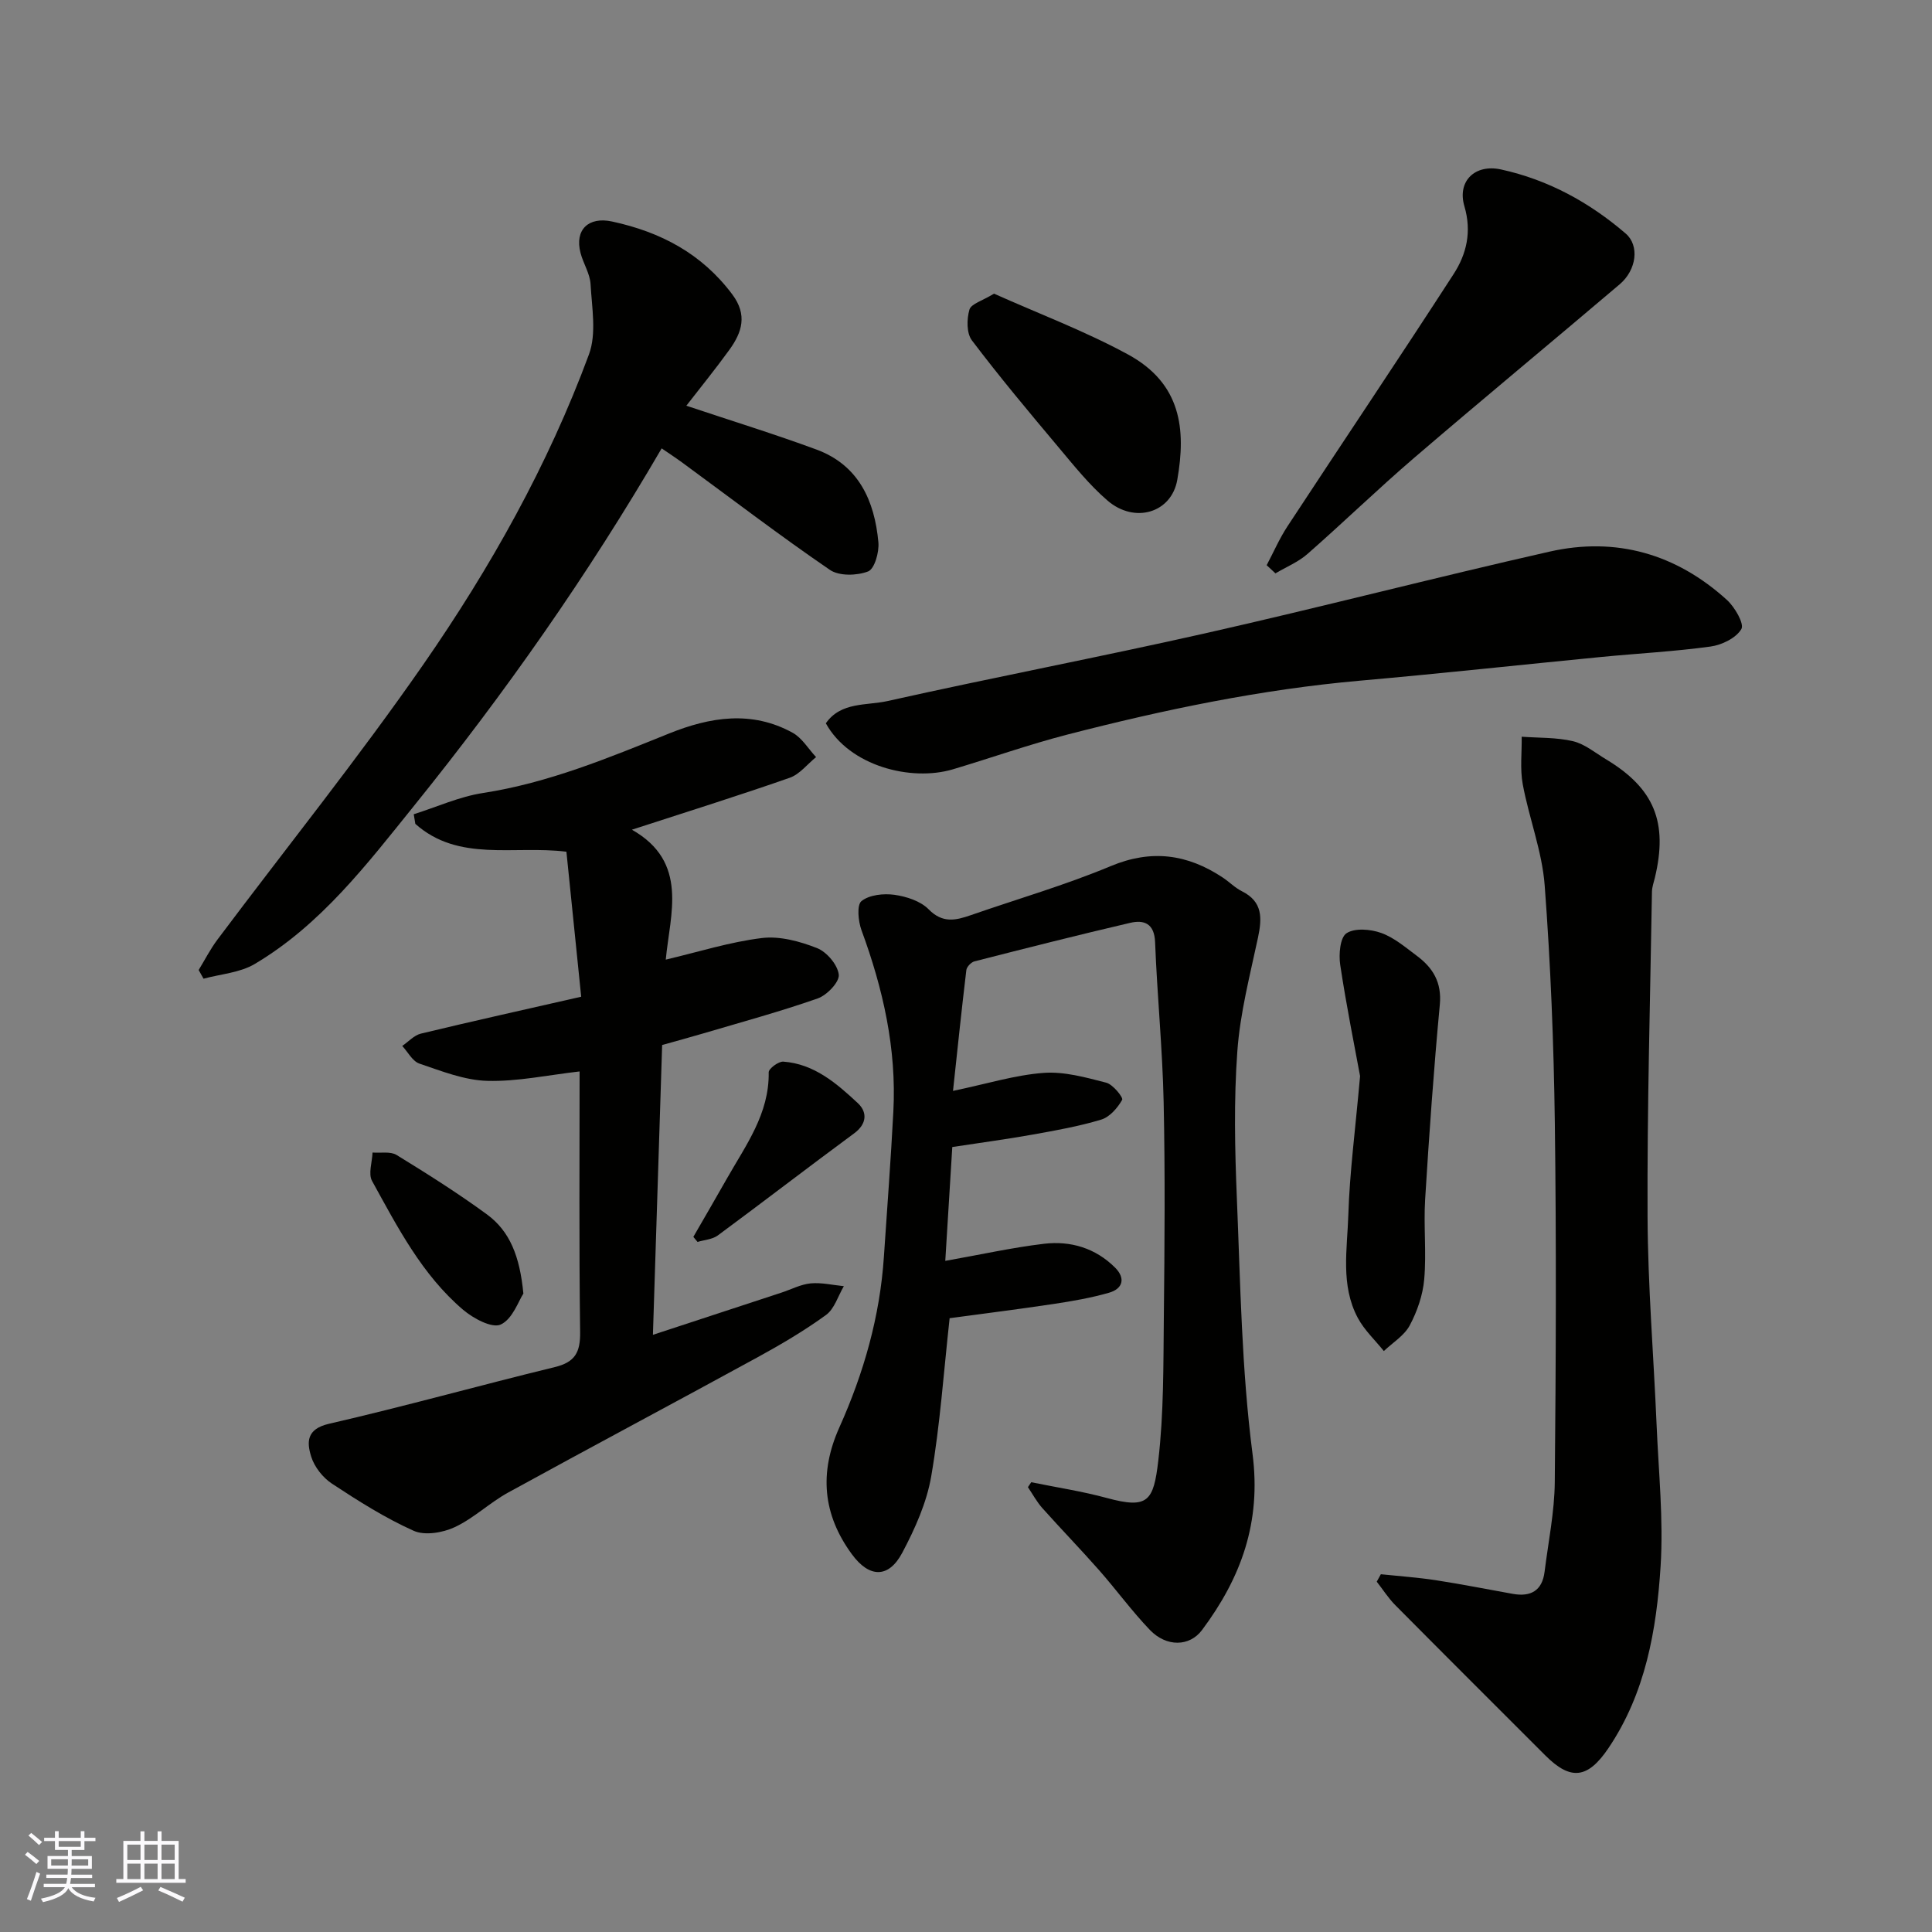
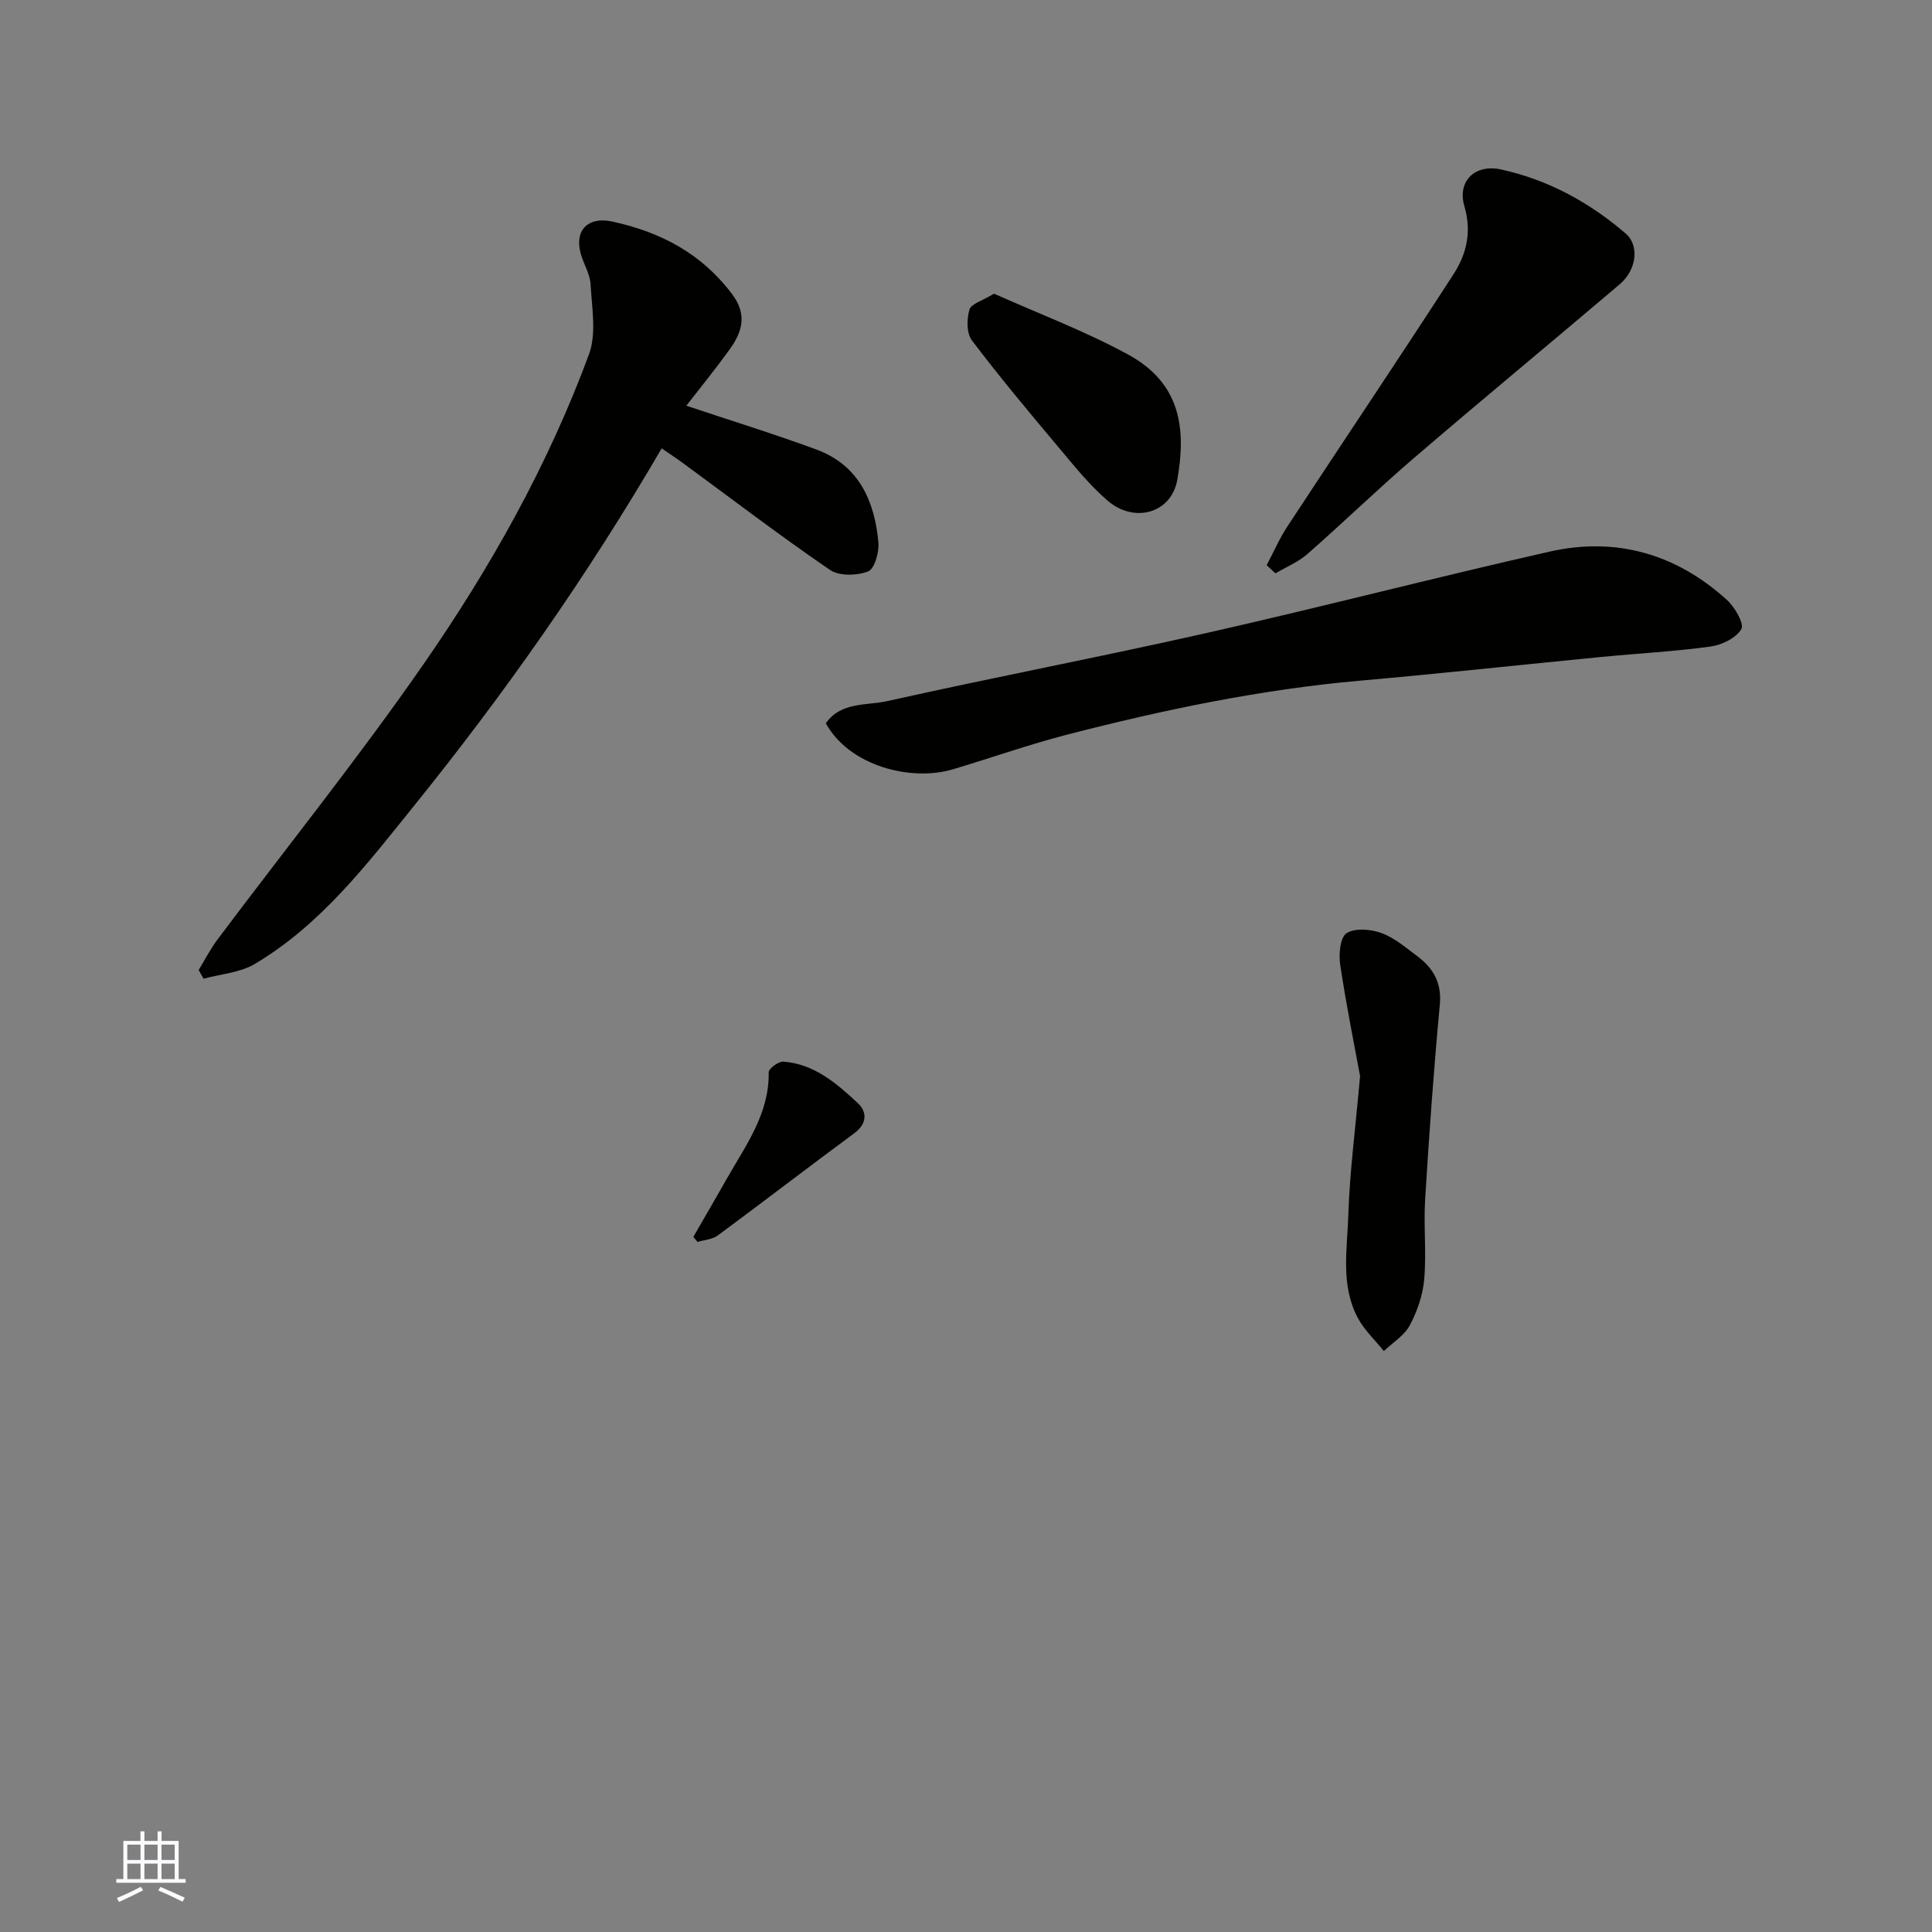
<svg xmlns="http://www.w3.org/2000/svg" enable-background="new 0 0 400 400" viewBox="0 0 400 400">
  <rect x="0" y="0" width="400" height="400" fill="#808080" stroke="none" />
  <g fill="#010100">
-     <path d="m213.51 306.88c5.23 1.07 10.53 1.87 15.68 3.27 8.5 2.31 9.64.65 10.62-7.73 1.15-9.84 1.04-19.84 1.15-29.77.16-14.83.28-29.67-.04-44.5-.24-11.04-1.34-22.05-1.77-33.08-.15-3.87-2.26-4.68-5.18-4-10.77 2.51-21.5 5.23-32.22 7.97-.69.18-1.6 1.13-1.68 1.81-.99 8.25-1.85 16.53-2.76 25.01 7.03-1.47 12.85-3.29 18.76-3.73 4.26-.32 8.73.94 12.97 2.03 1.39.36 3.56 3.08 3.29 3.55-.95 1.68-2.58 3.56-4.33 4.09-4.66 1.41-9.5 2.26-14.3 3.12-5.31.95-10.67 1.66-16.54 2.56-.46 7.55-.95 15.38-1.45 23.57 7.35-1.3 13.86-2.76 20.45-3.54 5.5-.65 10.65.89 14.7 4.93 2.22 2.21 1.62 4.39-1.26 5.21-3.73 1.07-7.6 1.74-11.45 2.32-7.25 1.09-14.53 2-21.54 2.95-1.24 11.26-1.98 22.09-3.81 32.73-.94 5.47-3.36 10.86-5.99 15.82-2.84 5.36-6.84 5.22-10.43.33-6.05-8.24-6.8-16.9-2.6-26.27 5.04-11.23 8.4-22.96 9.22-35.32.67-10.03 1.44-20.06 1.96-30.1.68-12.99-2.13-25.38-6.59-37.5-.69-1.87-1.01-5.24-.01-6.05 1.63-1.3 4.58-1.61 6.82-1.3 2.49.35 5.4 1.29 7.08 3 2.89 2.95 5.61 2.3 8.75 1.21 9.66-3.36 19.53-6.21 28.95-10.15 8.46-3.53 15.88-2.48 23.19 2.36 1.36.9 2.54 2.13 3.99 2.85 4.33 2.17 4.16 5.58 3.31 9.61-1.66 7.79-3.7 15.59-4.27 23.49-.74 10.11-.52 20.33-.1 30.48.73 17.65.98 35.4 3.24 52.88 1.84 14.21-2.37 25.67-10.46 36.5-2.56 3.43-7.35 3.56-10.8-.04-3.74-3.91-6.95-8.32-10.53-12.39-3.83-4.34-7.86-8.5-11.72-12.82-1.16-1.3-2-2.88-2.99-4.34.23-.33.46-.67.69-1.02z" />
-     <path d="m120 221.83c-6.58.75-12.87 2.12-19.13 1.95-4.72-.13-9.45-2.02-14.03-3.57-1.44-.49-2.39-2.4-3.56-3.66 1.28-.87 2.45-2.21 3.86-2.55 10.74-2.59 21.53-4.98 33.19-7.64-1-9.79-2.02-19.85-3.06-30.02-10.88-1.36-22.32 2.22-31.28-5.77-.11-.66-.22-1.33-.33-1.99 4.78-1.51 9.46-3.65 14.35-4.4 13.53-2.09 25.98-7.27 38.52-12.32 8.49-3.42 17.1-4.81 25.56-.16 1.96 1.07 3.26 3.33 4.87 5.05-1.81 1.46-3.4 3.56-5.46 4.28-10.57 3.7-21.26 7.04-32.67 10.75 11.82 6.7 7.89 17.48 7.01 26.9 6.77-1.59 13.26-3.66 19.91-4.47 3.69-.45 7.84.68 11.4 2.08 2.02.79 4.28 3.46 4.51 5.5.17 1.51-2.44 4.25-4.35 4.92-7.82 2.74-15.84 4.92-23.79 7.27-2.77.82-5.57 1.57-8.43 2.38-.63 19.94-1.26 39.6-1.91 60 9.14-3 17.88-5.86 26.62-8.74 2.01-.66 3.98-1.71 6.03-1.91 2.26-.21 4.58.35 6.88.58-1.2 2.02-1.94 4.68-3.68 5.95-4.47 3.25-9.27 6.08-14.13 8.74-17.2 9.41-34.51 18.6-51.7 28.04-3.84 2.11-7.11 5.32-11.05 7.16-2.48 1.16-6.2 1.79-8.51.75-5.92-2.65-11.48-6.18-16.92-9.76-1.88-1.24-3.63-3.46-4.29-5.59-.93-2.97-1.01-5.72 3.68-6.8 15.66-3.6 31.15-7.94 46.76-11.74 4.2-1.02 5.29-3.07 5.24-7.23-.24-18.15-.11-36.3-.11-53.98z" />
-     <path d="m285.89 325.93c3.81.4 7.64.66 11.41 1.24 5.32.82 10.59 1.87 15.89 2.82 3.72.67 6.11-.64 6.6-4.58.77-6.18 2.05-12.36 2.11-18.55.24-24.82.34-49.65.01-74.47-.22-16.37-.87-32.76-2.1-49.08-.53-7.05-3.24-13.91-4.54-20.93-.59-3.19-.17-6.56-.22-9.85 3.56.26 7.21.12 10.63.93 2.43.58 4.59 2.4 6.82 3.74 10 6.01 12.88 13.04 10.12 24.54-.23.95-.58 1.91-.6 2.87-.37 22.43-1.01 44.86-.91 67.28.06 14.37 1.26 28.73 1.87 43.1.41 9.76 1.44 19.58.83 29.28-.84 13.2-3.12 26.27-10.79 37.65-4.28 6.34-7.81 6.78-13.05 1.55-10.37-10.37-20.75-20.71-31.08-31.13-1.45-1.46-2.57-3.24-3.85-4.87.29-.51.57-1.02.85-1.54z" />
    <path d="m142.1 84c9.42 3.15 18.26 5.87 26.93 9.07 8.75 3.23 12.04 10.6 12.83 19.2.19 2.03-.79 5.52-2.13 6.04-2.31.89-6 .99-7.92-.33-10.38-7.1-20.38-14.75-30.53-22.19-1.42-1.04-2.91-2.01-4.29-2.96-15.27 26.22-32.42 50.63-51.21 73.93-9.81 12.17-19.32 24.68-33.04 32.82-3.06 1.82-7.04 2.08-10.6 3.05-.34-.6-.67-1.2-1.01-1.8 1.29-2.11 2.42-4.34 3.9-6.31 14.22-18.97 29.1-37.48 42.61-56.94 13.88-20 25.83-41.28 34.3-64.21 1.59-4.31.6-9.68.33-14.53-.12-2.19-1.51-4.28-2.08-6.48-1.25-4.82 1.67-7.55 6.53-6.5 10.06 2.17 18.57 6.64 24.89 15.09 3.18 4.25 2.02 7.85-.59 11.46-2.86 3.96-5.95 7.75-8.92 11.59z" />
    <path d="m170.98 149.75c3.12-4.48 8.44-3.64 12.75-4.6 21.91-4.9 43.98-9.11 65.89-14.05 23.79-5.37 47.4-11.51 71.19-16.89 13.79-3.12 26.24.47 36.73 10 1.63 1.48 3.63 4.94 2.99 6.03-1.09 1.86-4.04 3.3-6.39 3.62-7.47 1.03-15.03 1.42-22.55 2.15-16.65 1.62-33.29 3.44-49.95 4.91-20.55 1.81-40.65 6.01-60.56 11.14-8.02 2.07-15.86 4.85-23.8 7.22-8.63 2.57-21.4-.64-26.3-9.53z" />
    <path d="m262.25 117.02c1.42-2.68 2.63-5.49 4.28-8.01 11.45-17.45 23.11-34.77 34.44-52.29 2.66-4.12 3.77-8.74 2.22-14.01-1.54-5.23 2.21-8.79 7.56-7.63 9.76 2.13 18.31 6.8 25.84 13.28 2.87 2.47 2.27 7.51-1.25 10.5-14.15 12.02-28.46 23.84-42.55 35.93-7.52 6.45-14.64 13.37-22.09 19.9-1.91 1.68-4.4 2.69-6.63 4.02-.61-.56-1.21-1.12-1.82-1.69z" />
    <path d="m281.59 222.8c-1.11-6.04-2.83-14.5-4.11-23.02-.33-2.17-.04-5.68 1.3-6.56 1.71-1.13 4.99-.85 7.19-.06 2.68.96 5.02 2.98 7.37 4.73 3.34 2.49 5.19 5.5 4.76 10.11-1.26 13.41-2.21 26.86-3.04 40.31-.34 5.5.29 11.06-.19 16.54-.28 3.26-1.44 6.63-2.99 9.54-1.13 2.13-3.53 3.58-5.37 5.33-1.82-2.27-4.04-4.33-5.39-6.86-3.62-6.77-2.18-14.23-1.96-21.39.27-8.68 1.42-17.35 2.43-28.67z" />
    <path d="m205.8 60.8c9.23 4.13 18.8 7.73 27.71 12.57 11.09 6.02 12.07 15.56 10.23 25.99-1.21 6.84-8.84 9.11-14.45 4.27-3.77-3.25-6.94-7.22-10.16-11.06-6.1-7.26-12.19-14.54-17.91-22.1-1.12-1.48-1.08-4.4-.51-6.36.33-1.2 2.68-1.83 5.09-3.31z" />
-     <path d="m108.36 267.82c-.99 1.49-2.23 5.28-4.69 6.41-1.8.83-5.7-1.27-7.81-3.07-8.49-7.24-13.55-17.08-18.83-26.66-.82-1.49.03-3.9.1-5.88 1.67.14 3.69-.28 4.97.5 6.37 3.91 12.71 7.91 18.73 12.32 4.72 3.47 6.79 8.64 7.53 16.38z" />
    <path d="m143.55 256.08c2.31-4.01 4.65-8.01 6.93-12.04 3.92-6.92 8.81-13.44 8.67-22.03-.01-.76 2.04-2.29 3.04-2.21 6.39.47 11.03 4.51 15.41 8.59 1.95 1.81 1.96 4.26-.76 6.26-9.46 6.97-18.77 14.15-28.22 21.13-1.12.83-2.79.92-4.2 1.35-.29-.35-.58-.7-.87-1.05z" />
  </g>
-   <path d="m5.17 384 .55-.58c.85.61 1.65 1.24 2.4 1.87l-.59.64c-.83-.73-1.62-1.37-2.36-1.93m1.22 9.53-.82-.34c.71-1.76 1.37-3.64 1.98-5.63.24.13.5.25.76.36-.6 1.67-1.24 3.54-1.92 5.61m-.5-13.5.57-.54c.56.44 1.31 1.06 2.26 1.87l-.64.64c-.68-.66-1.41-1.32-2.19-1.97m3.25.46h2.24v-1.36h.77v1.36h4.57v-1.36h.76v1.36h2.28v.69h-2.28v1.84h-2.64v1.26h4.18v2.64h-4.21c0 .45-.02.86-.05 1.21h4.32v.69h-4.38c-.04.34-.1.75-.19 1.22h5.15v.69h-4.82c.87 1.19 2.51 1.92 4.93 2.19-.17.31-.3.57-.37.76-2.77-.49-4.52-1.41-5.26-2.76-.56 1.26-2.3 2.23-5.24 2.9-.12-.24-.26-.48-.43-.72 2.73-.55 4.38-1.34 4.96-2.38h-4.38v-.69h4.65c.1-.38.17-.79.21-1.22h-4.32v-.69h4.4c.03-.34.05-.75.05-1.21h-4.2v-2.64h4.23v-1.26h-2.69v-1.84h-2.24zm1.46 4.46v1.29h3.45c.01-.4.02-.57.01-.53v-.32-.45h-3.46zm1.55-2.59h4.57v-1.19h-4.57zm6.11 2.59h-3.42v.77c-.01.19-.01.37-.02.53h3.44z" fill="#fbfafc" />
  <path d="m32.63 379.16h.82v1.98h3.54v7.89h1.45v.78h-14.36v-.78h1.46v-7.89h3.54v-1.98h.82v1.98h2.73zm-3.49 11.48.5.73c-1.61.82-3.28 1.63-5 2.41-.13-.27-.28-.55-.44-.82 1.75-.72 3.4-1.49 4.94-2.32m-2.78-5.55h2.73v-3.18h-2.73zm0 3.95h2.73v-3.2h-2.73zm3.54-3.95h2.73v-3.18h-2.73zm0 3.95h2.73v-3.2h-2.73zm7.89 4.68c-1.84-.92-3.51-1.7-5.02-2.32l.45-.73c1.89.8 3.57 1.55 5.04 2.23zm-1.62-11.81h-2.73v3.18h2.73zm-2.73 7.13h2.73v-3.2h-2.73z" fill="#fbfafc" />
</svg>